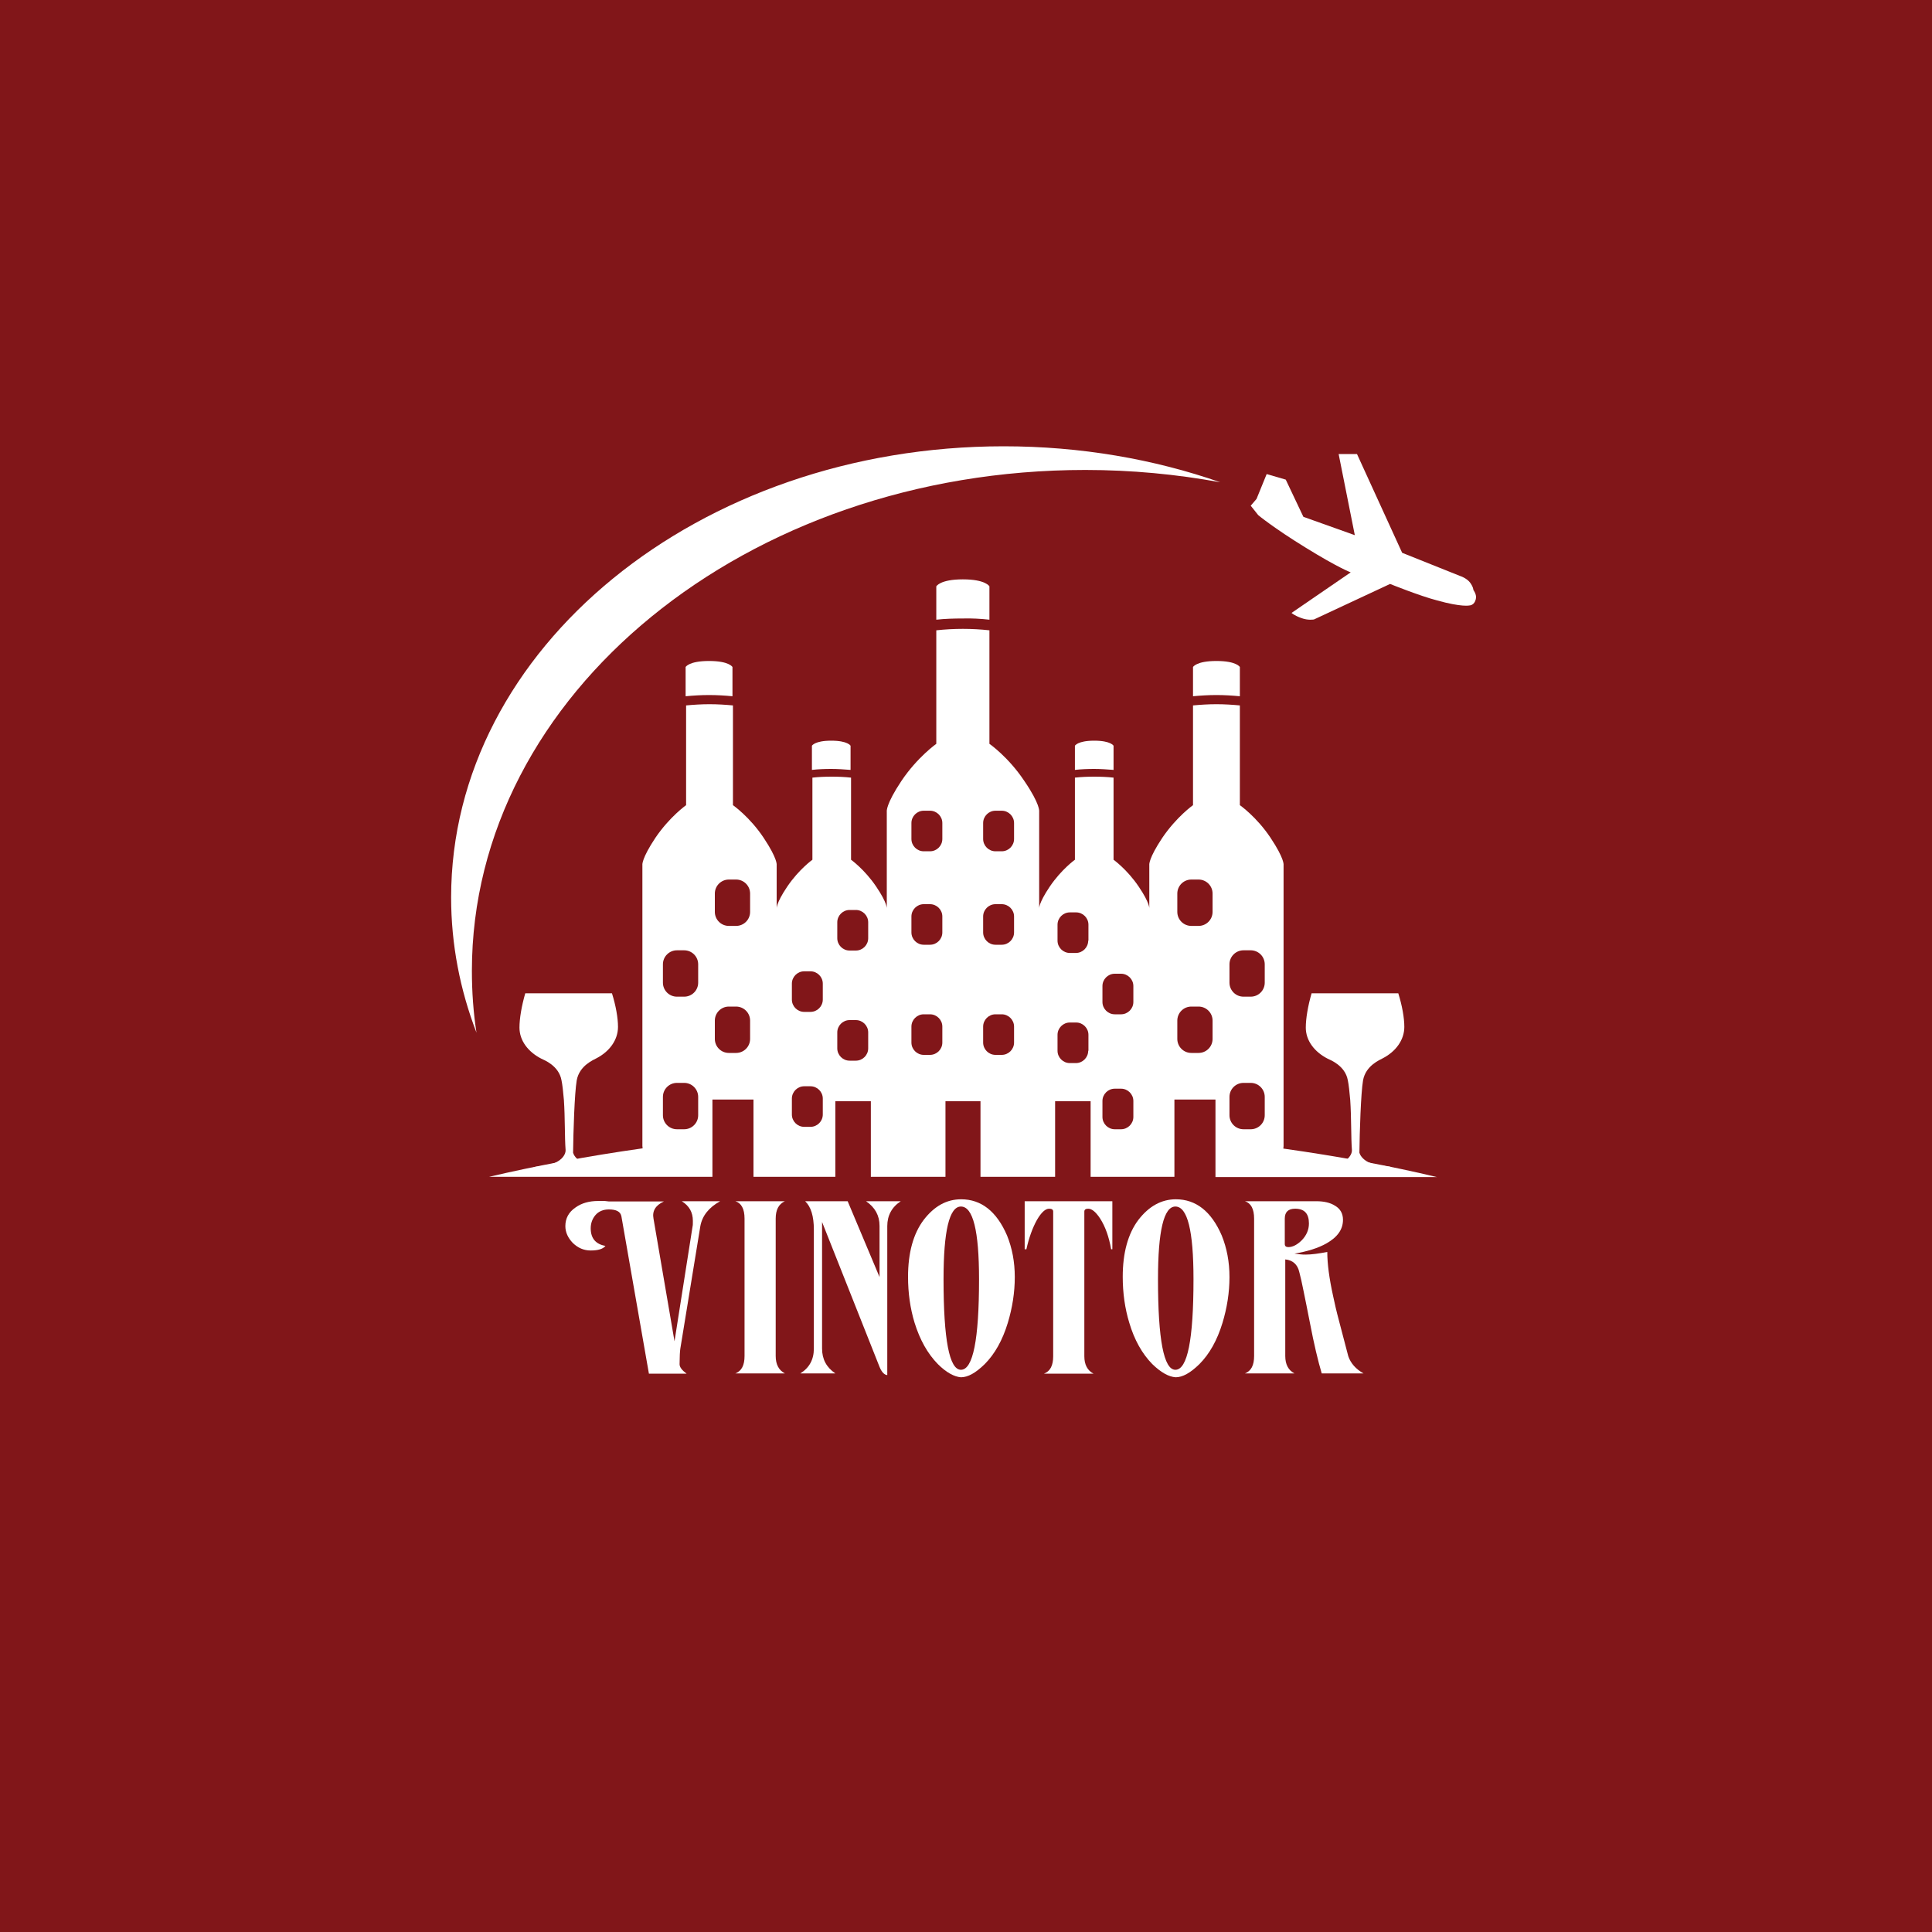
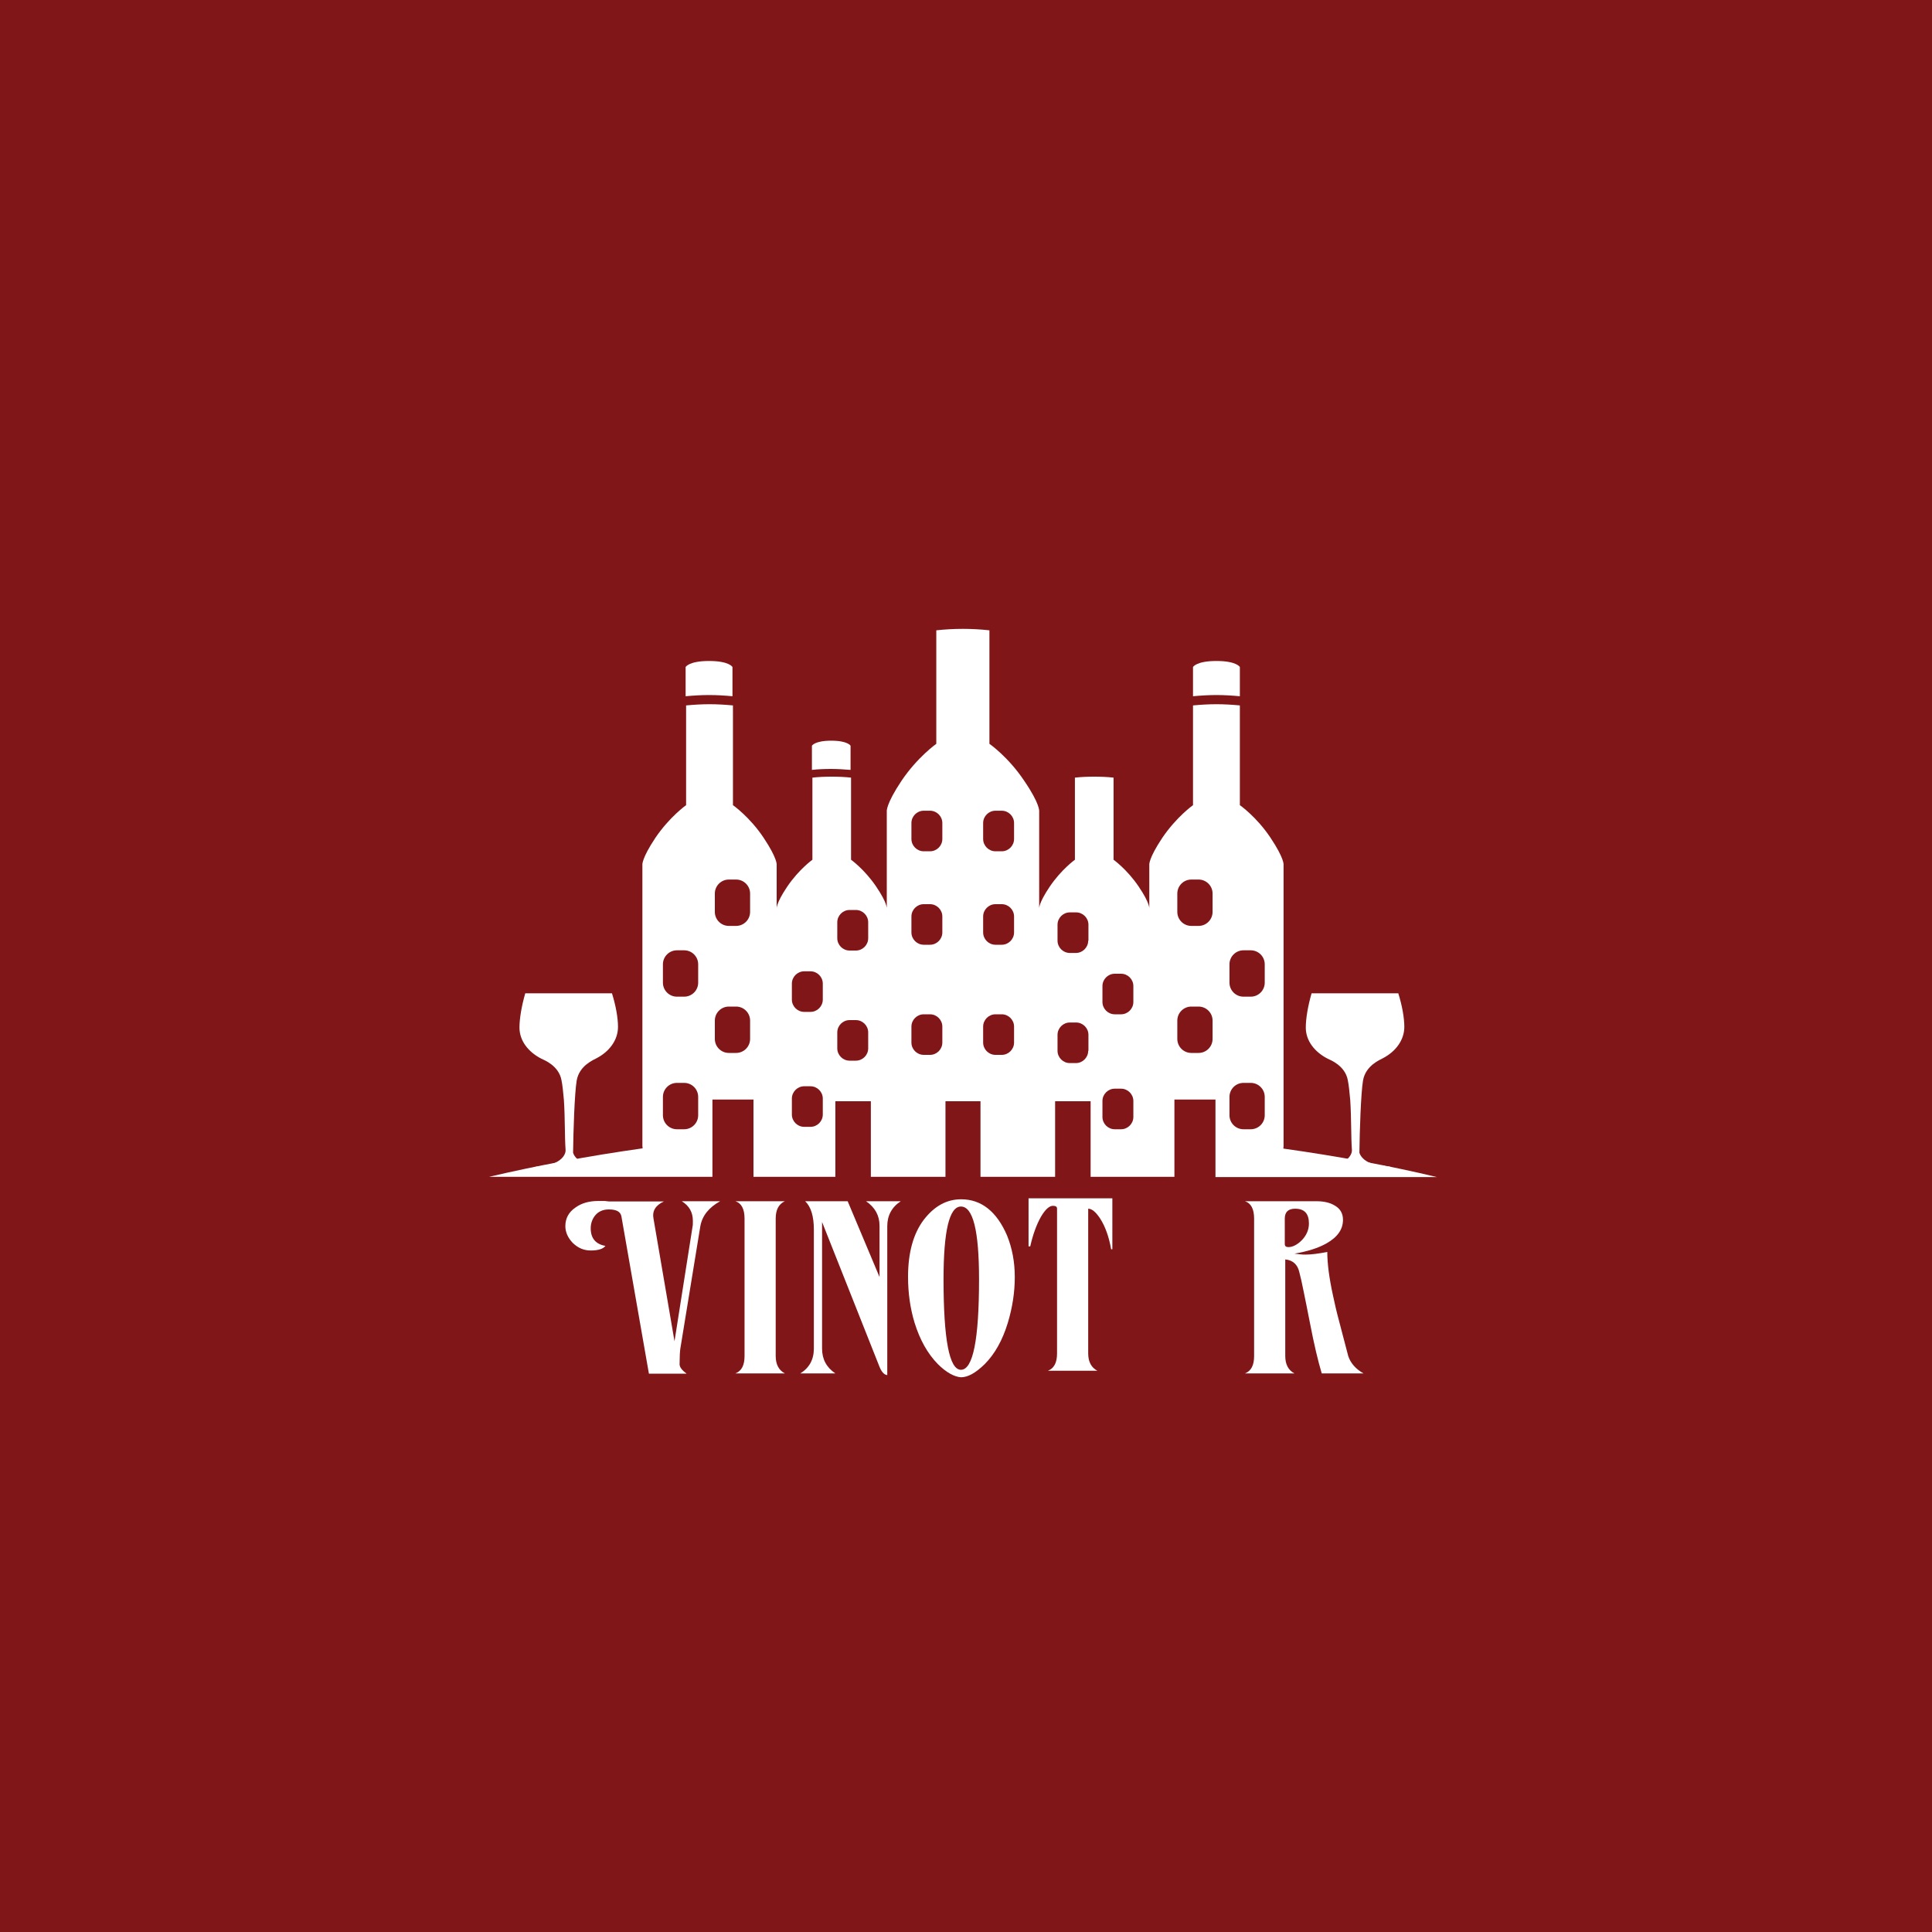
<svg xmlns="http://www.w3.org/2000/svg" version="1.1" id="Layer_1" x="0px" y="0px" viewBox="0 0 800 800" style="enable-background:new 0 0 800 800;" xml:space="preserve">
  <style type="text/css">
	.st0{fill:#811619;}
	.st1{fill:#FFFFFF;}
	.st2{fill-rule:evenodd;clip-rule:evenodd;fill:#FFFFFF;}
</style>
  <rect class="st0" width="800" height="800" />
  <g>
    <g>
      <path class="st1" d="M270.6,504.6l8.7,50.8l7.5-47.7c0.1-0.3,0.1-1.1,0.1-2.2c0-3.5-1.5-6.2-4.6-8.1h15.9c-4.7,2.6-7.4,6-8.2,10.3    l-8.3,50.8c-0.1,0.5-0.1,1.2-0.2,2.3c0,1.1-0.1,2.4-0.1,4.1c0,1.2,1,2.5,2.9,3.9h-15.6l-11.4-65.2c-0.4-1.9-2.1-2.8-5.2-2.8    c-2.3,0-4.2,0.8-5.5,2.3c-1.3,1.5-2,3.4-2,5.5c0,4.2,2.1,6.6,6.1,7.3c-1,1.3-3.1,1.9-6.1,1.9c-2.8,0-5.2-1-7.4-3.1    c-2-2.1-3.1-4.4-3.1-7c0-3.2,1.4-5.8,4.2-7.7c2.5-1.8,5.6-2.7,9.4-2.7h2.4c0.2,0,0.6,0,1.2,0.1c0.6,0.1,1,0.1,1.3,0.1h22.3    C271.4,499.1,270,501.5,270.6,504.6z" />
      <path class="st1" d="M321.2,561.5c0,3.5,1.3,5.9,3.8,7.2h-20.5c2.6-1,3.8-3.4,3.8-7.2v-56.9c0-4-1.3-6.4-3.8-7.2H325    c-2.6,1.2-3.8,3.6-3.8,7.2V561.5z" />
      <path class="st1" d="M340.4,558.4c0,4.4,1.8,7.8,5.5,10.3h-14.5c3.7-2.3,5.6-5.7,5.6-10.3v-49.2c0-5.6-1.2-9.5-3.6-11.8H351    l13.2,31.4v-21.2c0-4.3-1.9-7.7-5.6-10.2H373c-3.7,2.4-5.6,5.9-5.6,10.3v61.7c-1.2-0.1-2.3-1.2-3.2-3.4l-23.8-60V558.4z" />
      <path class="st1" d="M388.3,564.8c-4.2-4.3-7.4-10-9.6-17.1c-1.8-5.9-2.7-12.3-2.7-19c0-10,2.2-17.9,6.5-23.6    c4.4-5.7,9.5-8.5,15.5-8.5c8.3,0,14.7,5,19,15c2.1,5.2,3.2,10.9,3.2,17.2c0,6.4-1,12.7-2.9,19c-2.2,7.2-5.4,12.9-9.6,17.1    c-3.7,3.6-6.9,5.4-9.8,5.4C395.2,570.1,391.9,568.4,388.3,564.8z M405.4,529.7c0-20.1-2.5-30.1-7.5-30.1c-4.8,0-7.2,10.1-7.2,30.1    c0,25,2.4,37.5,7.2,37.5C402.9,567.2,405.4,554.7,405.4,529.7z" />
-       <path class="st1" d="M460.6,497.4v19.9h-0.5c-0.9-5.1-2.4-9.4-4.6-12.8c-1.8-2.7-3.4-4-4.9-4c-1.1,0-1.6,0.4-1.6,1.2v59.9    c0,3.5,1.3,5.9,3.8,7.2h-20.5c2.6-1,3.8-3.4,3.8-7.2v-59.9c0-0.8-0.5-1.2-1.7-1.2c-1.5,0-3.2,1.5-5,4.6c-1.8,3.2-3.3,7.3-4.4,12.2    h-0.7v-19.9H460.6z" />
-       <path class="st1" d="M477.1,564.8c-4.2-4.3-7.4-10-9.5-17.1c-1.8-5.9-2.7-12.3-2.7-19c0-10,2.2-17.9,6.5-23.6    c4.4-5.7,9.6-8.5,15.5-8.5c8.3,0,14.7,5,19,15c2.1,5.2,3.2,10.9,3.2,17.2c0,6.4-1,12.7-2.9,19c-2.2,7.2-5.4,12.9-9.6,17.1    c-3.7,3.6-6.9,5.4-9.8,5.4C484,570.1,480.8,568.4,477.1,564.8z M494.2,529.7c0-20.1-2.5-30.1-7.5-30.1c-4.8,0-7.2,10.1-7.2,30.1    c0,25,2.4,37.5,7.2,37.5C491.7,567.2,494.2,554.7,494.2,529.7z" />
+       <path class="st1" d="M460.6,497.4v19.9h-0.5c-0.9-5.1-2.4-9.4-4.6-12.8c-1.8-2.7-3.4-4-4.9-4v59.9    c0,3.5,1.3,5.9,3.8,7.2h-20.5c2.6-1,3.8-3.4,3.8-7.2v-59.9c0-0.8-0.5-1.2-1.7-1.2c-1.5,0-3.2,1.5-5,4.6c-1.8,3.2-3.3,7.3-4.4,12.2    h-0.7v-19.9H460.6z" />
      <path class="st1" d="M545.1,497.4c3.1,0,5.7,0.6,7.6,1.8c2.3,1.3,3.4,3.3,3.4,5.9c0,4-2.3,7.2-6.9,9.8c-3.4,1.9-7.8,3.3-13.2,4.2    c0.9,0.1,1.7,0.2,2.5,0.3c0.8,0.1,1.5,0.1,2.1,0.1c2.4,0,5.4-0.4,9-1.1c0,2.4,0.2,5.2,0.6,8.2c0.4,3,1,6.4,1.8,10    c0.6,2.9,1.4,6.4,2.5,10.5c1.1,4.1,2.3,8.9,3.8,14.5c1,2.9,3.1,5.3,6.3,7.1h-17.3c-1.5-5-3.2-12.1-4.9-21c-1-5.2-1.9-9.5-2.6-13    c-0.7-3.5-1.3-6.2-1.8-8c-0.7-3.1-2.7-4.9-5.8-5.2v40c0,3.5,1.3,5.9,3.8,7.2h-20.5c2.6-1,3.8-3.4,3.8-7.2v-56.9    c0-4-1.3-6.4-3.8-7.2H545.1z M532,515.1c0,0.9,0.5,1.3,1.5,1.3c1.8,0,3.7-1,5.6-2.9c1.9-2,2.9-4.3,2.9-6.9c0-4.1-1.9-6.1-5.7-6.1    c-2.9,0-4.3,1.4-4.3,4.1V515.1z" />
    </g>
-     <path class="st1" d="M409.7,256.6v-13.8c0,0-1.5-2.9-11-2.9c-9.5,0-11,2.9-11,2.9v13.8c3.6-0.4,7.3-0.5,11-0.5   C402.4,256,406.1,256.2,409.7,256.6z" />
-     <path class="st1" d="M461.1,318.8v-10c0,0-1.1-2.1-8-2.1c-6.9,0-8,2.1-8,2.1v10c2.6-0.3,5.3-0.4,8-0.4   C455.8,318.4,458.5,318.6,461.1,318.8z" />
    <path class="st1" d="M352.2,318.8v-10c0,0-1.1-2.1-8-2.1c-6.9,0-8,2.1-8,2.1v10c2.6-0.3,5.3-0.4,8-0.4   C347,318.4,349.6,318.6,352.2,318.8z" />
    <path class="st1" d="M513.4,288.3v-12.1c0,0-1.3-2.5-9.7-2.5c-8.4,0-9.7,2.5-9.7,2.5v12.1c3.2-0.3,6.4-0.5,9.7-0.5   C507,287.8,510.2,288,513.4,288.3z" />
    <path class="st1" d="M303.3,288.3v-12.1c0,0-1.3-2.5-9.7-2.5c-8.4,0-9.7,2.5-9.7,2.5v12.1c3.2-0.3,6.4-0.5,9.7-0.5   C296.9,287.8,300.2,288,303.3,288.3z" />
    <path class="st1" d="M503.3,455.4v32H595c-19.6-4.7-40.9-8.6-63.6-11.8c0-0.3,0.1-0.7,0.1-1V358.1c0,0,0.4-2.5-5.4-11.2   c-5.8-8.7-12.7-13.5-12.7-13.5v-41.3c-3.2-0.3-6.4-0.5-9.7-0.5c-3.3,0-6.5,0.2-9.7,0.5v41.3c0,0-6.8,4.8-12.7,13.5   c-5.8,8.7-5.4,11.2-5.4,11.2v111.5c0,0,0,0,0,0v-93.3c0,0,0.4-2.1-4.4-9.2c-4.8-7.1-10.4-11.1-10.4-11.1v-34   c-2.6-0.3-5.3-0.4-8-0.4c-2.7,0-5.4,0.1-8,0.4v34c0,0-5.6,4-10.4,11.1c-4.8,7.1-4.4,9.2-4.4,9.2v90.9c0,0,0,0,0,0l0-131.2   c0,0,0.5-2.9-6.2-12.7c-6.6-9.9-14.4-15.3-14.4-15.3v-47c-3.6-0.4-7.3-0.6-11-0.6c-3.7,0-7.4,0.2-11,0.6v47c0,0-7.8,5.5-14.4,15.3   c-6.6,9.9-6.1,12.7-6.1,12.7v131.2c0,0,0,0,0,0v-90.9c0,0,0.4-2.1-4.4-9.2c-4.8-7.1-10.4-11.1-10.4-11.1v-34   c-2.6-0.3-5.3-0.4-8-0.4c-2.7,0-5.4,0.1-8,0.4v34c0,0-5.6,4-10.4,11.1c-4.8,7.1-4.4,9.2-4.4,9.2v93.3c0,0,0,0,0,0V358.1   c0,0,0.4-2.5-5.4-11.2c-5.8-8.7-12.7-13.5-12.7-13.5v-41.3c-3.2-0.3-6.4-0.5-9.7-0.5c-3.3,0-6.5,0.2-9.7,0.5v41.3   c0,0-6.8,4.8-12.7,13.5c-5.8,8.7-5.4,11.2-5.4,11.2v116.4c0,0.4,0.1,0.7,0.1,1c-22.7,3.2-44,7.2-63.6,11.8h92.5v-32h17v32h33.9   v-31.3h14.7v31.3h30.9v-31.3H406v31.3h30.9v-31.3h14.7v31.3h34.7v-32H503.3z M509.1,399.3c0-3.2,2.6-5.8,5.8-5.8h3   c3.2,0,5.8,2.6,5.8,5.8v7.6c0,3.2-2.6,5.8-5.8,5.8h-3c-3.2,0-5.8-2.6-5.8-5.8V399.3z M509.1,454.2c0-3.2,2.6-5.8,5.8-5.8h3   c3.2,0,5.8,2.6,5.8,5.8v7.6c0,3.2-2.6,5.8-5.8,5.8h-3c-3.2,0-5.8-2.6-5.8-5.8V454.2z M487.5,370c0-3.2,2.6-5.8,5.8-5.8h3   c3.2,0,5.8,2.6,5.8,5.8v7.6c0,3.2-2.6,5.8-5.8,5.8h-3c-3.2,0-5.8-2.6-5.8-5.8V370z M487.5,422.6c0-3.2,2.6-5.8,5.8-5.8h3   c3.2,0,5.8,2.6,5.8,5.8v7.6c0,3.2-2.6,5.8-5.8,5.8h-3c-3.2,0-5.8-2.6-5.8-5.8V422.6z M289.1,461.8c0,3.2-2.6,5.8-5.8,5.8h-3   c-3.2,0-5.8-2.6-5.8-5.8v-7.6c0-3.2,2.6-5.8,5.8-5.8h3c3.2,0,5.8,2.6,5.8,5.8V461.8z M289.1,406.9c0,3.2-2.6,5.8-5.8,5.8h-3   c-3.2,0-5.8-2.6-5.8-5.8v-7.6c0-3.2,2.6-5.8,5.8-5.8h3c3.2,0,5.8,2.6,5.8,5.8V406.9z M310.6,430.2c0,3.2-2.6,5.8-5.8,5.8h-3   c-3.2,0-5.8-2.6-5.8-5.8v-7.6c0-3.2,2.6-5.8,5.8-5.8h3c3.2,0,5.8,2.6,5.8,5.8V430.2z M310.6,377.6c0,3.2-2.6,5.8-5.8,5.8h-3   c-3.2,0-5.8-2.6-5.8-5.8V370c0-3.2,2.6-5.8,5.8-5.8h3c3.2,0,5.8,2.6,5.8,5.8V377.6z M340.7,461.5c0,2.8-2.3,5.1-5.1,5.1h-2.6   c-2.8,0-5.1-2.3-5.1-5.1v-6.6c0-2.8,2.3-5.1,5.1-5.1h2.6c2.8,0,5.1,2.3,5.1,5.1V461.5z M340.7,413.9c0,2.8-2.3,5.1-5.1,5.1h-2.6   c-2.8,0-5.1-2.3-5.1-5.1v-6.6c0-2.8,2.3-5.1,5.1-5.1h2.6c2.8,0,5.1,2.3,5.1,5.1V413.9z M359.5,434.1c0,2.8-2.3,5.1-5.1,5.1h-2.6   c-2.8,0-5.1-2.3-5.1-5.1v-6.6c0-2.8,2.3-5.1,5.1-5.1h2.6c2.8,0,5.1,2.3,5.1,5.1V434.1z M359.5,388.5c0,2.8-2.3,5.1-5.1,5.1h-2.6   c-2.8,0-5.1-2.3-5.1-5.1v-6.6c0-2.8,2.3-5.1,5.1-5.1h2.6c2.8,0,5.1,2.3,5.1,5.1V388.5z M390.2,431.7c0,2.8-2.3,5.1-5.1,5.1h-2.6   c-2.8,0-5.1-2.3-5.1-5.1v-6.6c0-2.8,2.3-5.1,5.1-5.1h2.6c2.8,0,5.1,2.3,5.1,5.1V431.7z M390.2,386.1c0,2.8-2.3,5.1-5.1,5.1h-2.6   c-2.8,0-5.1-2.3-5.1-5.1v-6.6c0-2.8,2.3-5.1,5.1-5.1h2.6c2.8,0,5.1,2.3,5.1,5.1V386.1z M390.2,347.4c0,2.8-2.3,5.1-5.1,5.1h-2.6   c-2.8,0-5.1-2.3-5.1-5.1v-6.6c0-2.8,2.3-5.1,5.1-5.1h2.6c2.8,0,5.1,2.3,5.1,5.1V347.4z M419.9,431.7c0,2.8-2.3,5.1-5.1,5.1h-2.6   c-2.8,0-5.1-2.3-5.1-5.1v-6.6c0-2.8,2.3-5.1,5.1-5.1h2.6c2.8,0,5.1,2.3,5.1,5.1V431.7z M419.9,386.1c0,2.8-2.3,5.1-5.1,5.1h-2.6   c-2.8,0-5.1-2.3-5.1-5.1v-6.6c0-2.8,2.3-5.1,5.1-5.1h2.6c2.8,0,5.1,2.3,5.1,5.1V386.1z M419.9,347.4c0,2.8-2.3,5.1-5.1,5.1h-2.6   c-2.8,0-5.1-2.3-5.1-5.1v-6.6c0-2.8,2.3-5.1,5.1-5.1h2.6c2.8,0,5.1,2.3,5.1,5.1V347.4z M450.6,435.1c0,2.8-2.3,5.1-5.1,5.1H443   c-2.8,0-5.1-2.3-5.1-5.1v-6.6c0-2.8,2.3-5.1,5.1-5.1h2.6c2.8,0,5.1,2.3,5.1,5.1V435.1z M450.6,389.5c0,2.8-2.3,5.1-5.1,5.1H443   c-2.8,0-5.1-2.3-5.1-5.1v-6.6c0-2.8,2.3-5.1,5.1-5.1h2.6c2.8,0,5.1,2.3,5.1,5.1V389.5z M469.3,462.5c0,2.8-2.3,5.1-5.1,5.1h-2.6   c-2.8,0-5.1-2.3-5.1-5.1v-6.6c0-2.8,2.3-5.1,5.1-5.1h2.6c2.8,0,5.1,2.3,5.1,5.1V462.5z M469.3,414.9c0,2.8-2.3,5.1-5.1,5.1h-2.6   c-2.8,0-5.1-2.3-5.1-5.1v-6.6c0-2.8,2.3-5.1,5.1-5.1h2.6c2.8,0,5.1,2.3,5.1,5.1V414.9z" />
    <path class="st2" d="M247,438.2c5.4-2.8,8.9-7.6,8.9-13c0-3.7-0.9-8.8-2.5-13.9h-35.9c-1.5,5.2-2.4,10.4-2.4,14.2   c0,5.4,3.6,10.1,9.1,12.9c1,0.5,7.2,2.8,8.3,8.9c0.4,1.9,0.7,4.8,1,8.2c0.5,7.4,0.3,15.5,0.7,20.7c0.1,1.7-1.4,4.2-4.9,5.5   c-3.2,1.2-8.4,1.3-8.3,1.7c0,0-0.2,0.5,0.3,0.6c2.2,0.2,14.4,0,14.4,0s12.2,0.1,14.4-0.1c0.5,0,0.3-0.6,0.3-0.6   c0.1-0.4-5.1-0.4-8.3-1.6c-2.8-1-4.4-2.9-4.8-4.4c0.1-8.7,0.6-24.6,1.5-29.9C239.9,441.1,246,438.8,247,438.2z" />
    <path class="st2" d="M572.6,438.2c5.4-2.8,8.9-7.6,8.9-13c0-3.7-0.9-8.8-2.5-13.9h-35.9c-1.5,5.2-2.4,10.4-2.4,14.2   c0,5.4,3.6,10.1,9.1,12.9c1,0.5,7.2,2.8,8.3,8.9c0.4,1.9,0.7,4.8,1,8.2c0.5,7.4,0.3,15.5,0.7,20.7c0.1,1.7-1.4,4.2-4.9,5.5   c-3.2,1.2-8.4,1.3-8.3,1.7c0,0-0.2,0.5,0.3,0.6c2.2,0.2,14.4,0,14.4,0s12.2,0.1,14.4-0.1c0.5,0,0.3-0.6,0.3-0.6   c0.1-0.4-5.1-0.4-8.3-1.6c-2.8-1-4.4-2.9-4.8-4.4c0.1-8.7,0.6-24.6,1.5-29.9C565.5,441.1,571.6,438.8,572.6,438.2z" />
-     <path class="st2" d="M195.4,402c0-114.6,113.7-207.4,254-207.4c19.2,0,37.9,1.8,55.9,5.1c-27.5-9.6-57.9-14.9-89.7-14.9   c-126.3,0-228.8,83.7-228.8,186.8c0,19.5,3.7,38.3,10.5,56C196,419.2,195.4,410.7,195.4,402z" />
-     <path class="st1" d="M575.6,241.8l-31.5,14.7c0,0-2.4,0.5-5.3-0.6c-3-1.1-4-2.1-4-2.1l24.5-16.8c0,0-5-1.8-18.6-10.2   c-13.5-8.3-19.7-13.5-19.7-13.5l-3.1-3.9l2.4-2.8l4.2-10.3l7.9,2.3l7.3,15.4l21.3,7.6l-6.7-33.6l7.6,0l18.7,40.9l24,9.6   c0,0,2.6,0.8,4.1,2.7c1.4,1.9,1.4,3.1,1.4,3.1s1.5,1.9,1,3.8c-0.6,2.6-2.6,2.6-2.6,2.6s-3.2,0.8-13.5-2.1   C588,246.8,575.6,241.8,575.6,241.8z" />
  </g>
</svg>